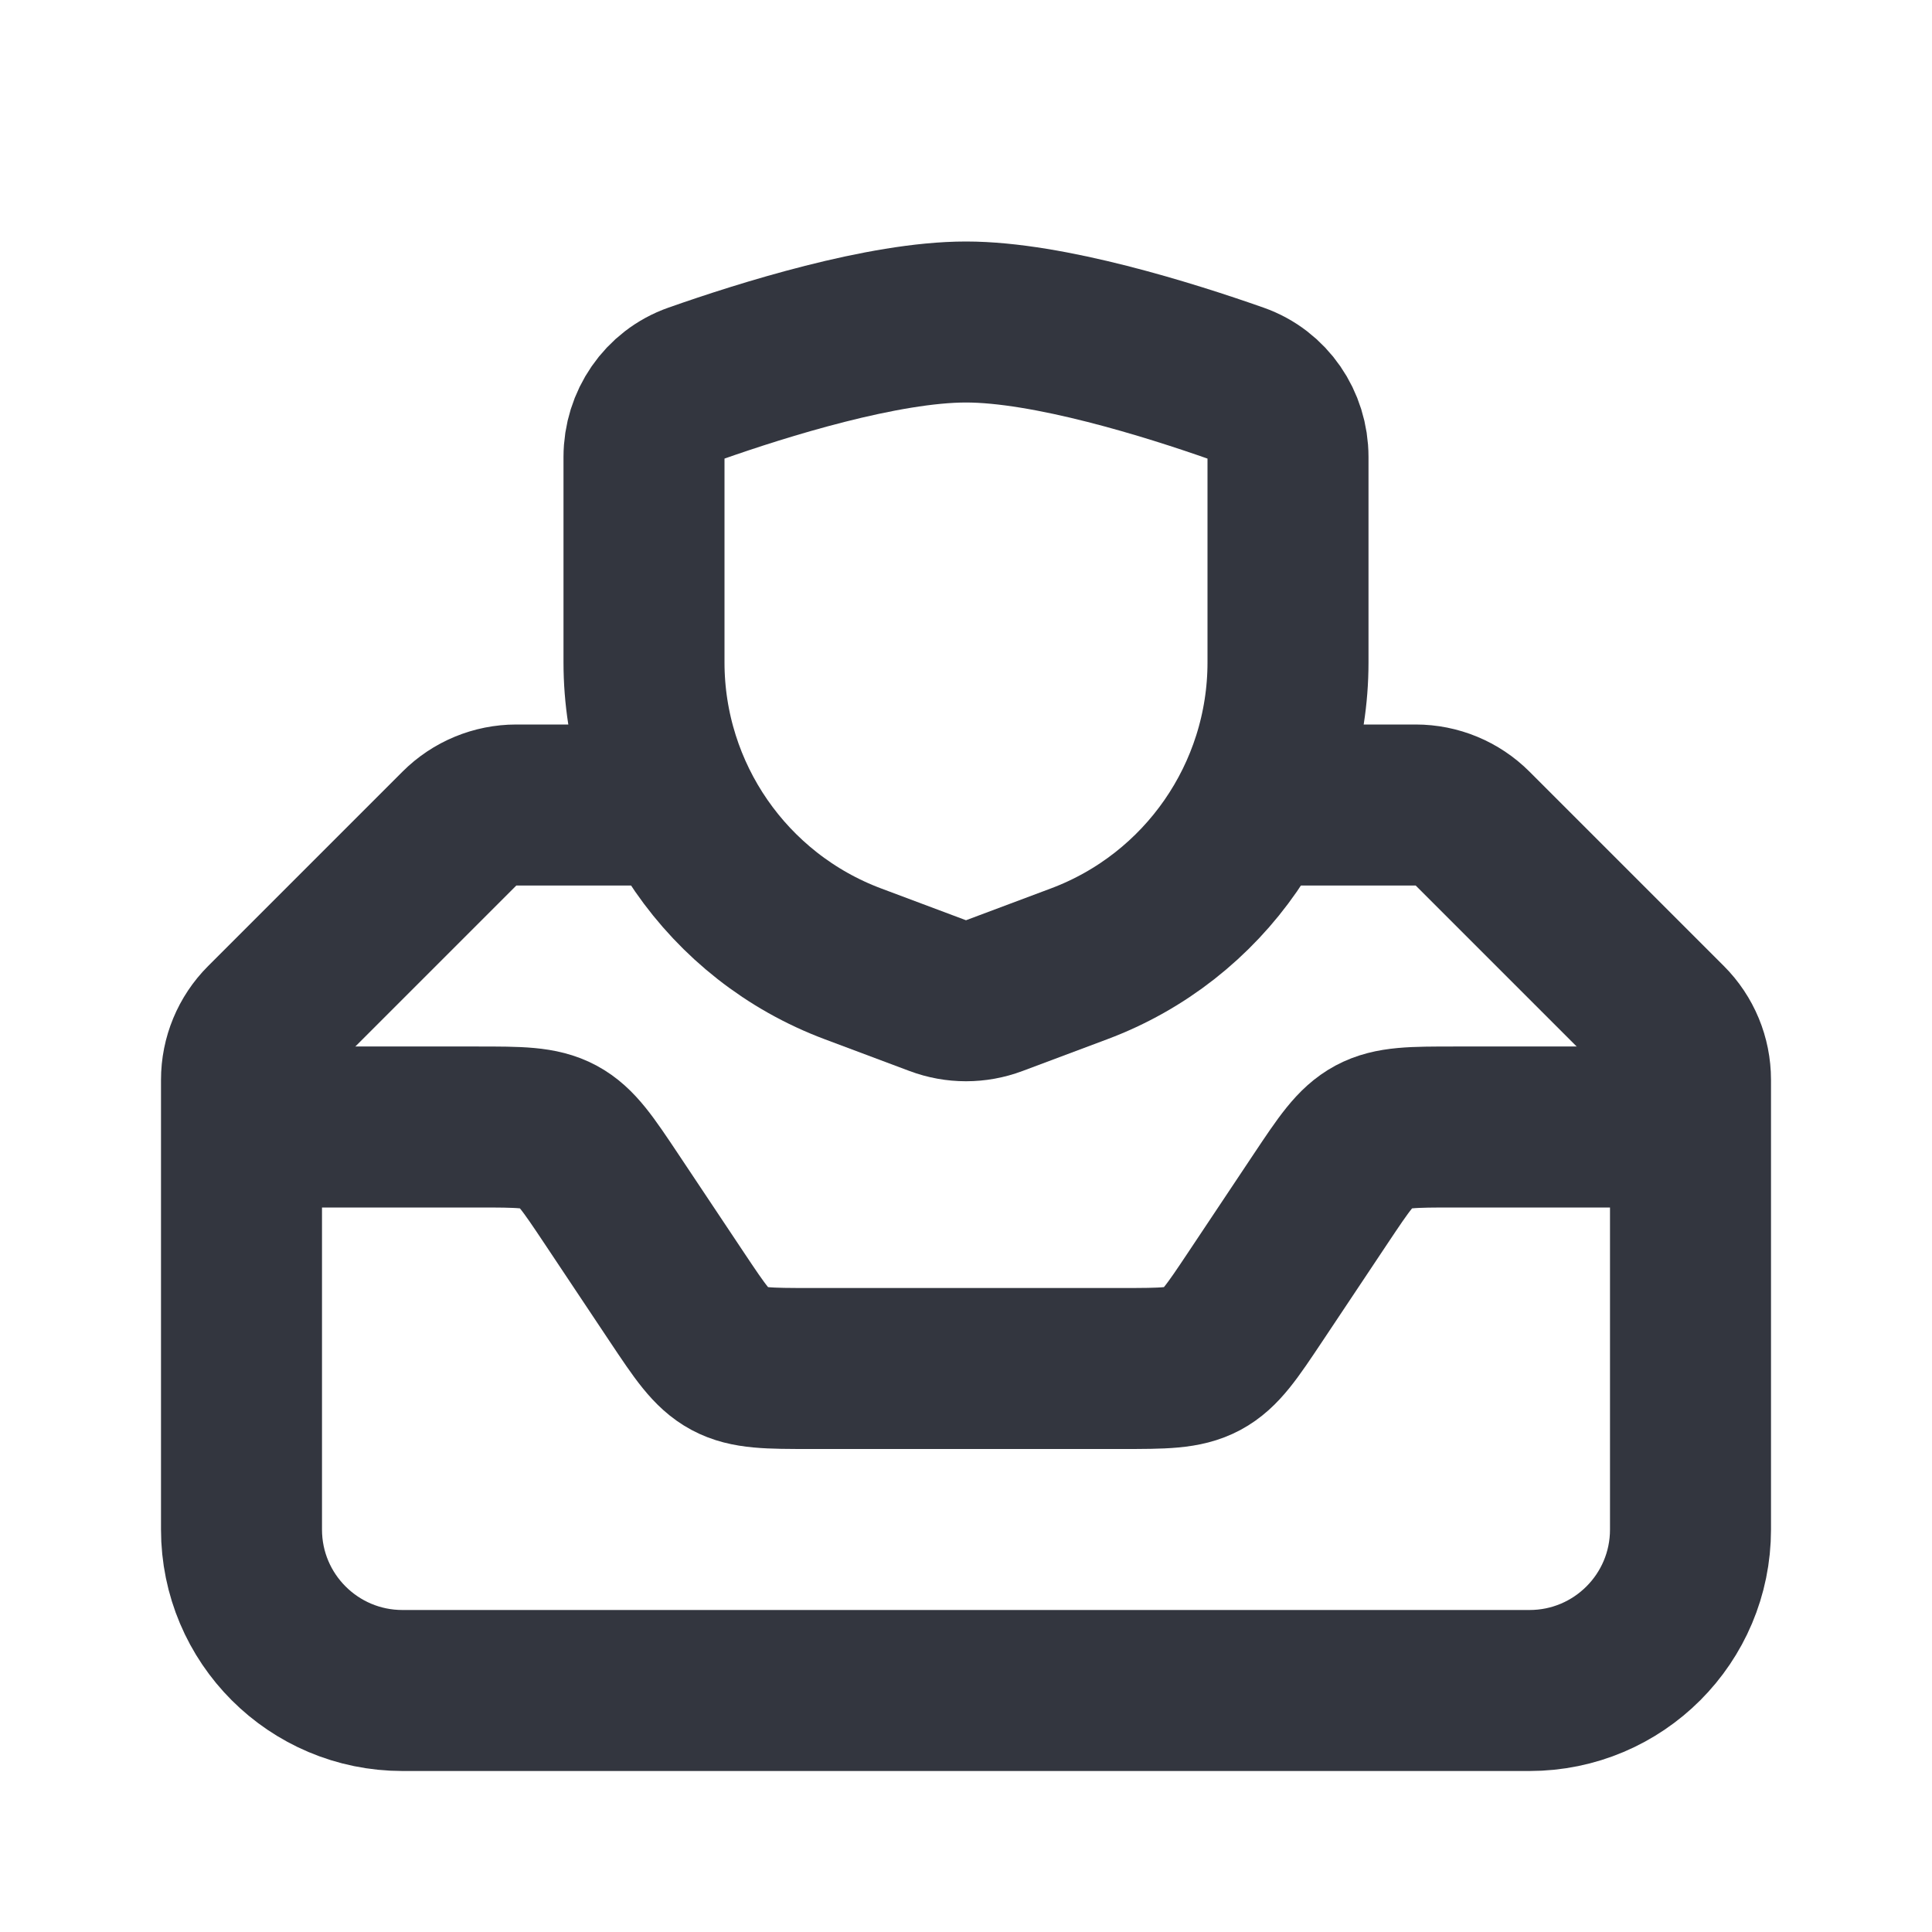
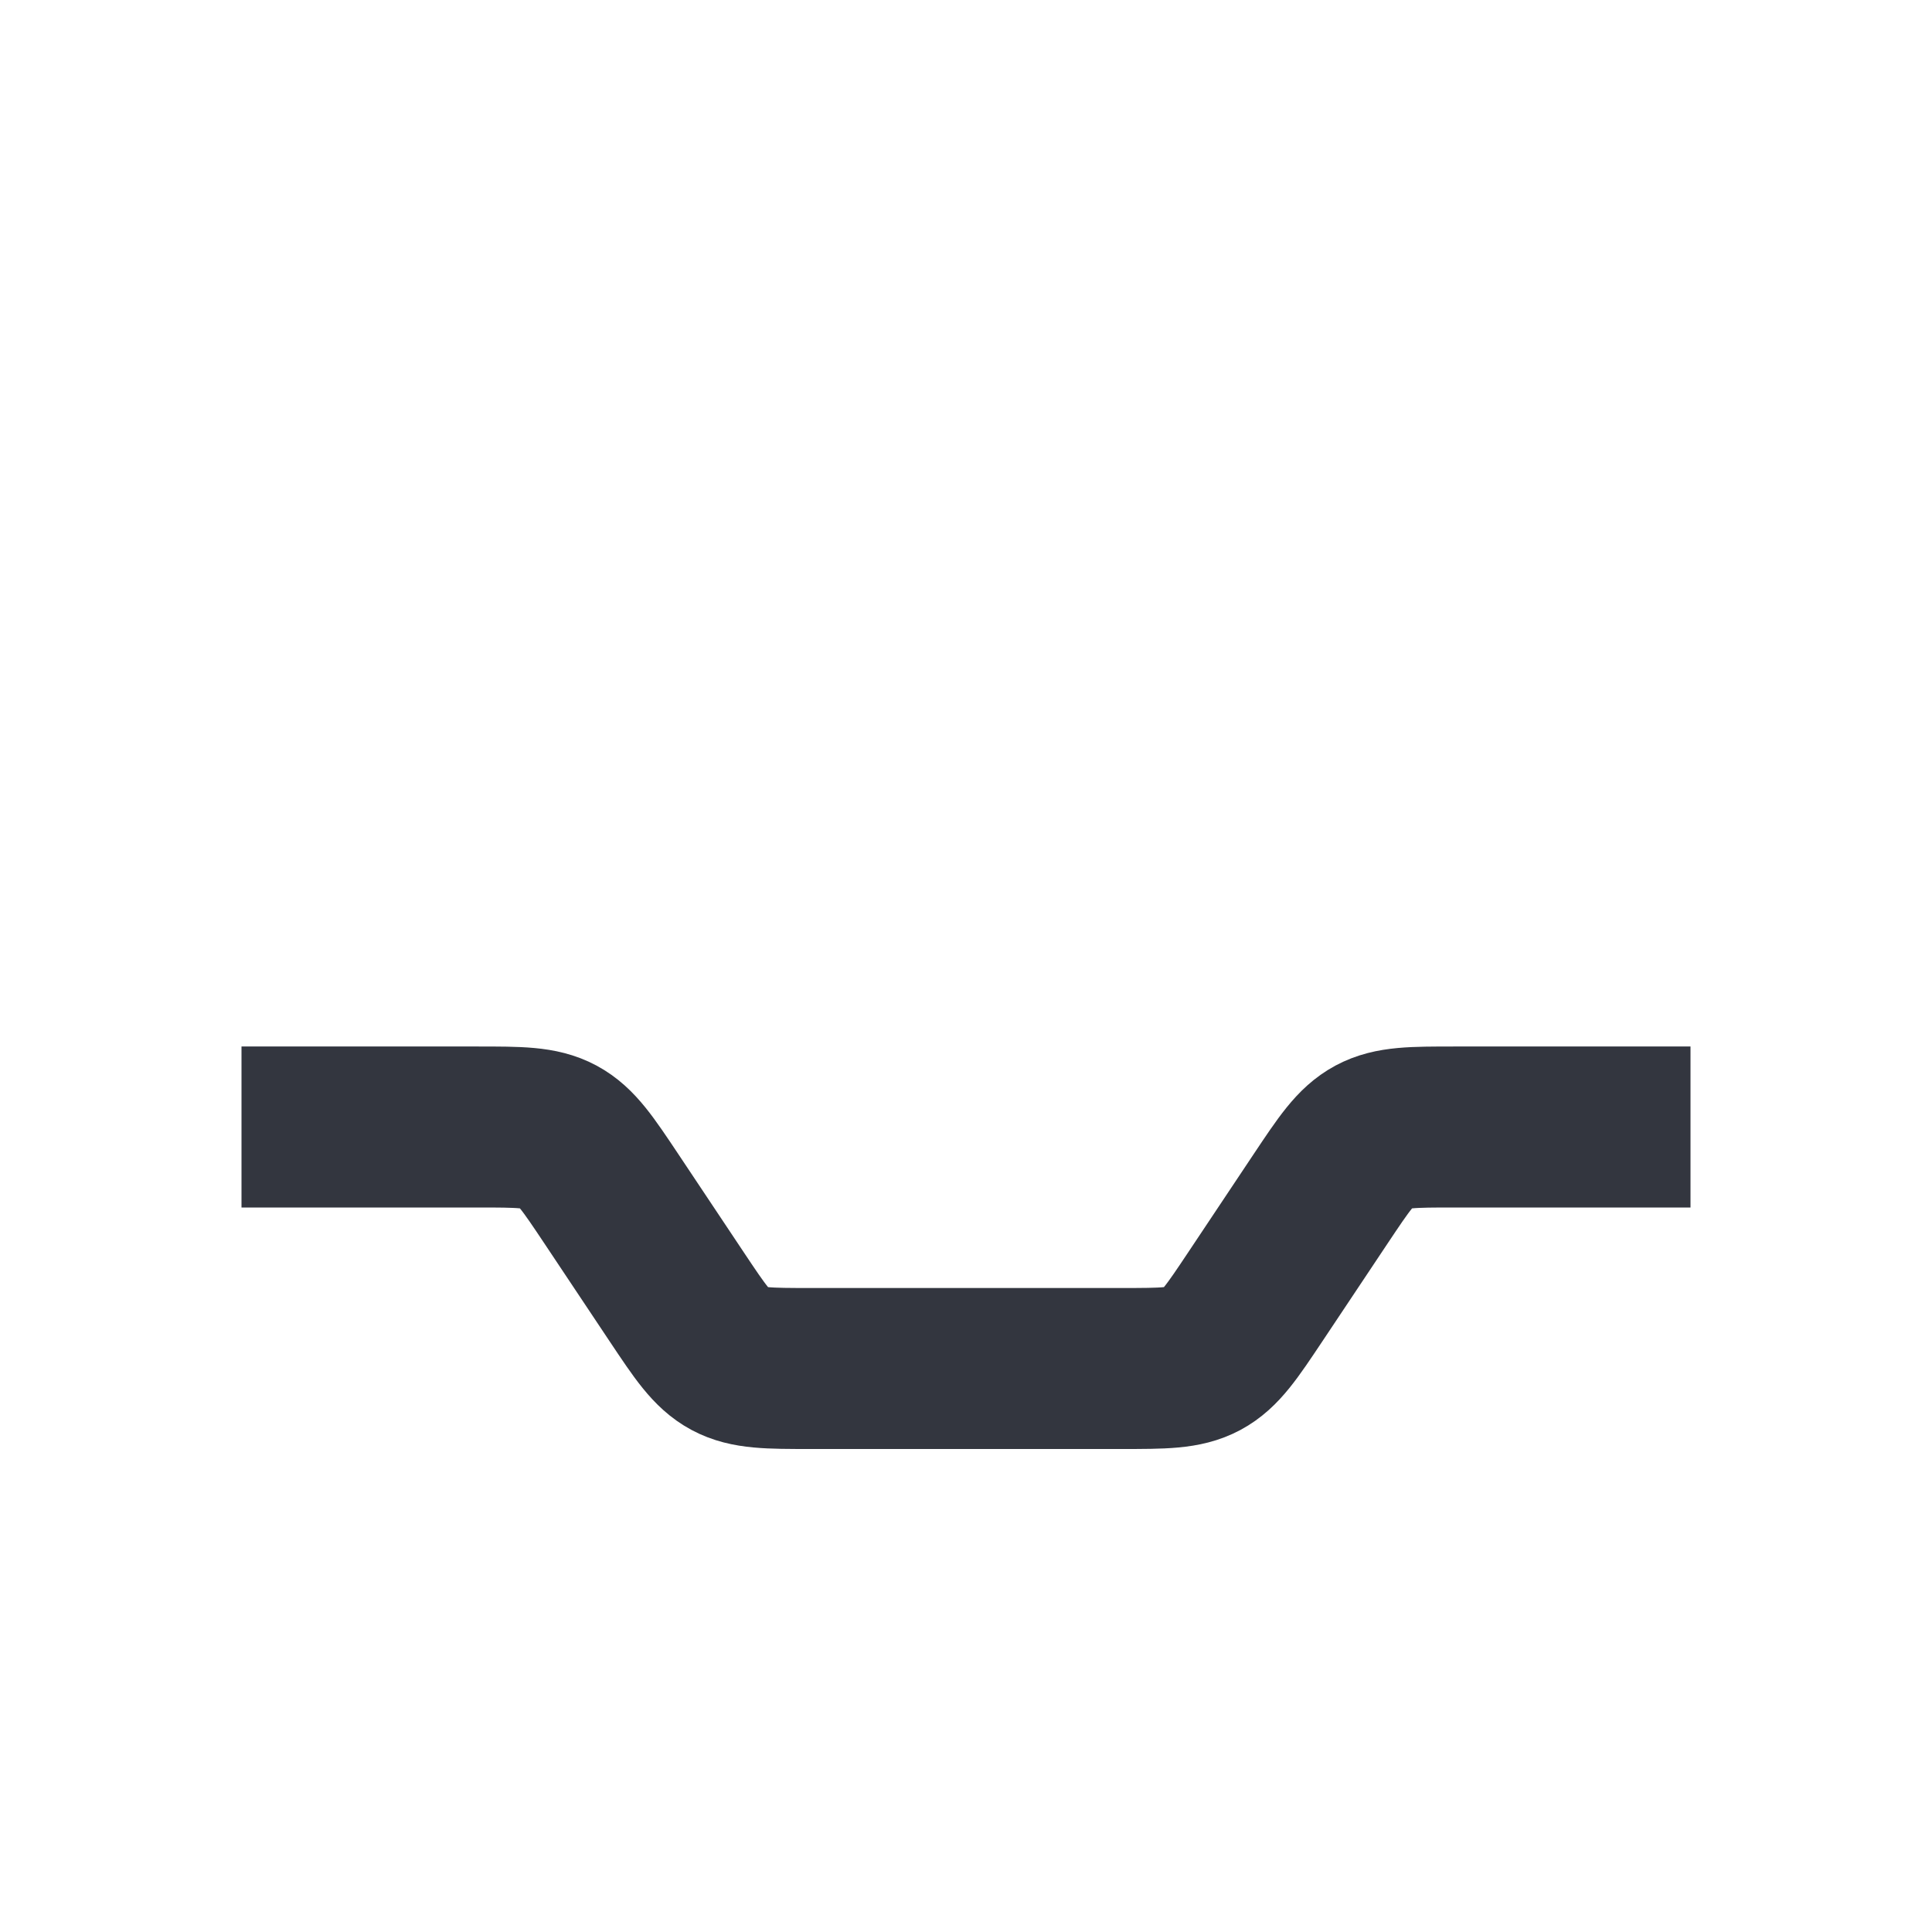
<svg xmlns="http://www.w3.org/2000/svg" width="800px" height="800px" viewBox="0 0 24 24" fill="none">
  <path d="M21 14H18.07C17.546 14 17.284 14 17.063 14.118C16.842 14.237 16.697 14.455 16.406 14.891L15.594 16.109C15.303 16.545 15.158 16.763 14.937 16.882C14.716 17 14.454 17 13.93 17H10.07C9.546 17 9.284 17 9.063 16.882C8.842 16.763 8.697 16.545 8.406 16.109L7.594 14.891C7.303 14.455 7.158 14.237 6.937 14.118C6.716 14 6.454 14 5.93 14H3" stroke="#33363F" stroke-width="2" />
-   <path d="M8 10H6.414C6.149 10 5.895 10.105 5.707 10.293L3.293 12.707C3.105 12.895 3 13.149 3 13.414V19C3 20.105 3.895 21 5 21H19C20.105 21 21 20.105 21 19V13.414C21 13.149 20.895 12.895 20.707 12.707L18.293 10.293C18.105 10.105 17.851 10 17.586 10H16" stroke="#33363F" stroke-width="2" stroke-linecap="round" />
-   <path d="M12 4C13.028 4 14.524 4.469 15.365 4.765C15.751 4.901 16 5.268 16 5.677V8.228C16 9.895 14.966 11.388 13.405 11.973L12.351 12.368C12.125 12.453 11.875 12.453 11.649 12.368L10.595 11.973C9.034 11.388 8 9.895 8 8.228V5.677C8 5.268 8.249 4.901 8.635 4.765C9.475 4.469 10.972 4 12 4Z" stroke="#33363F" stroke-width="2" />
</svg>